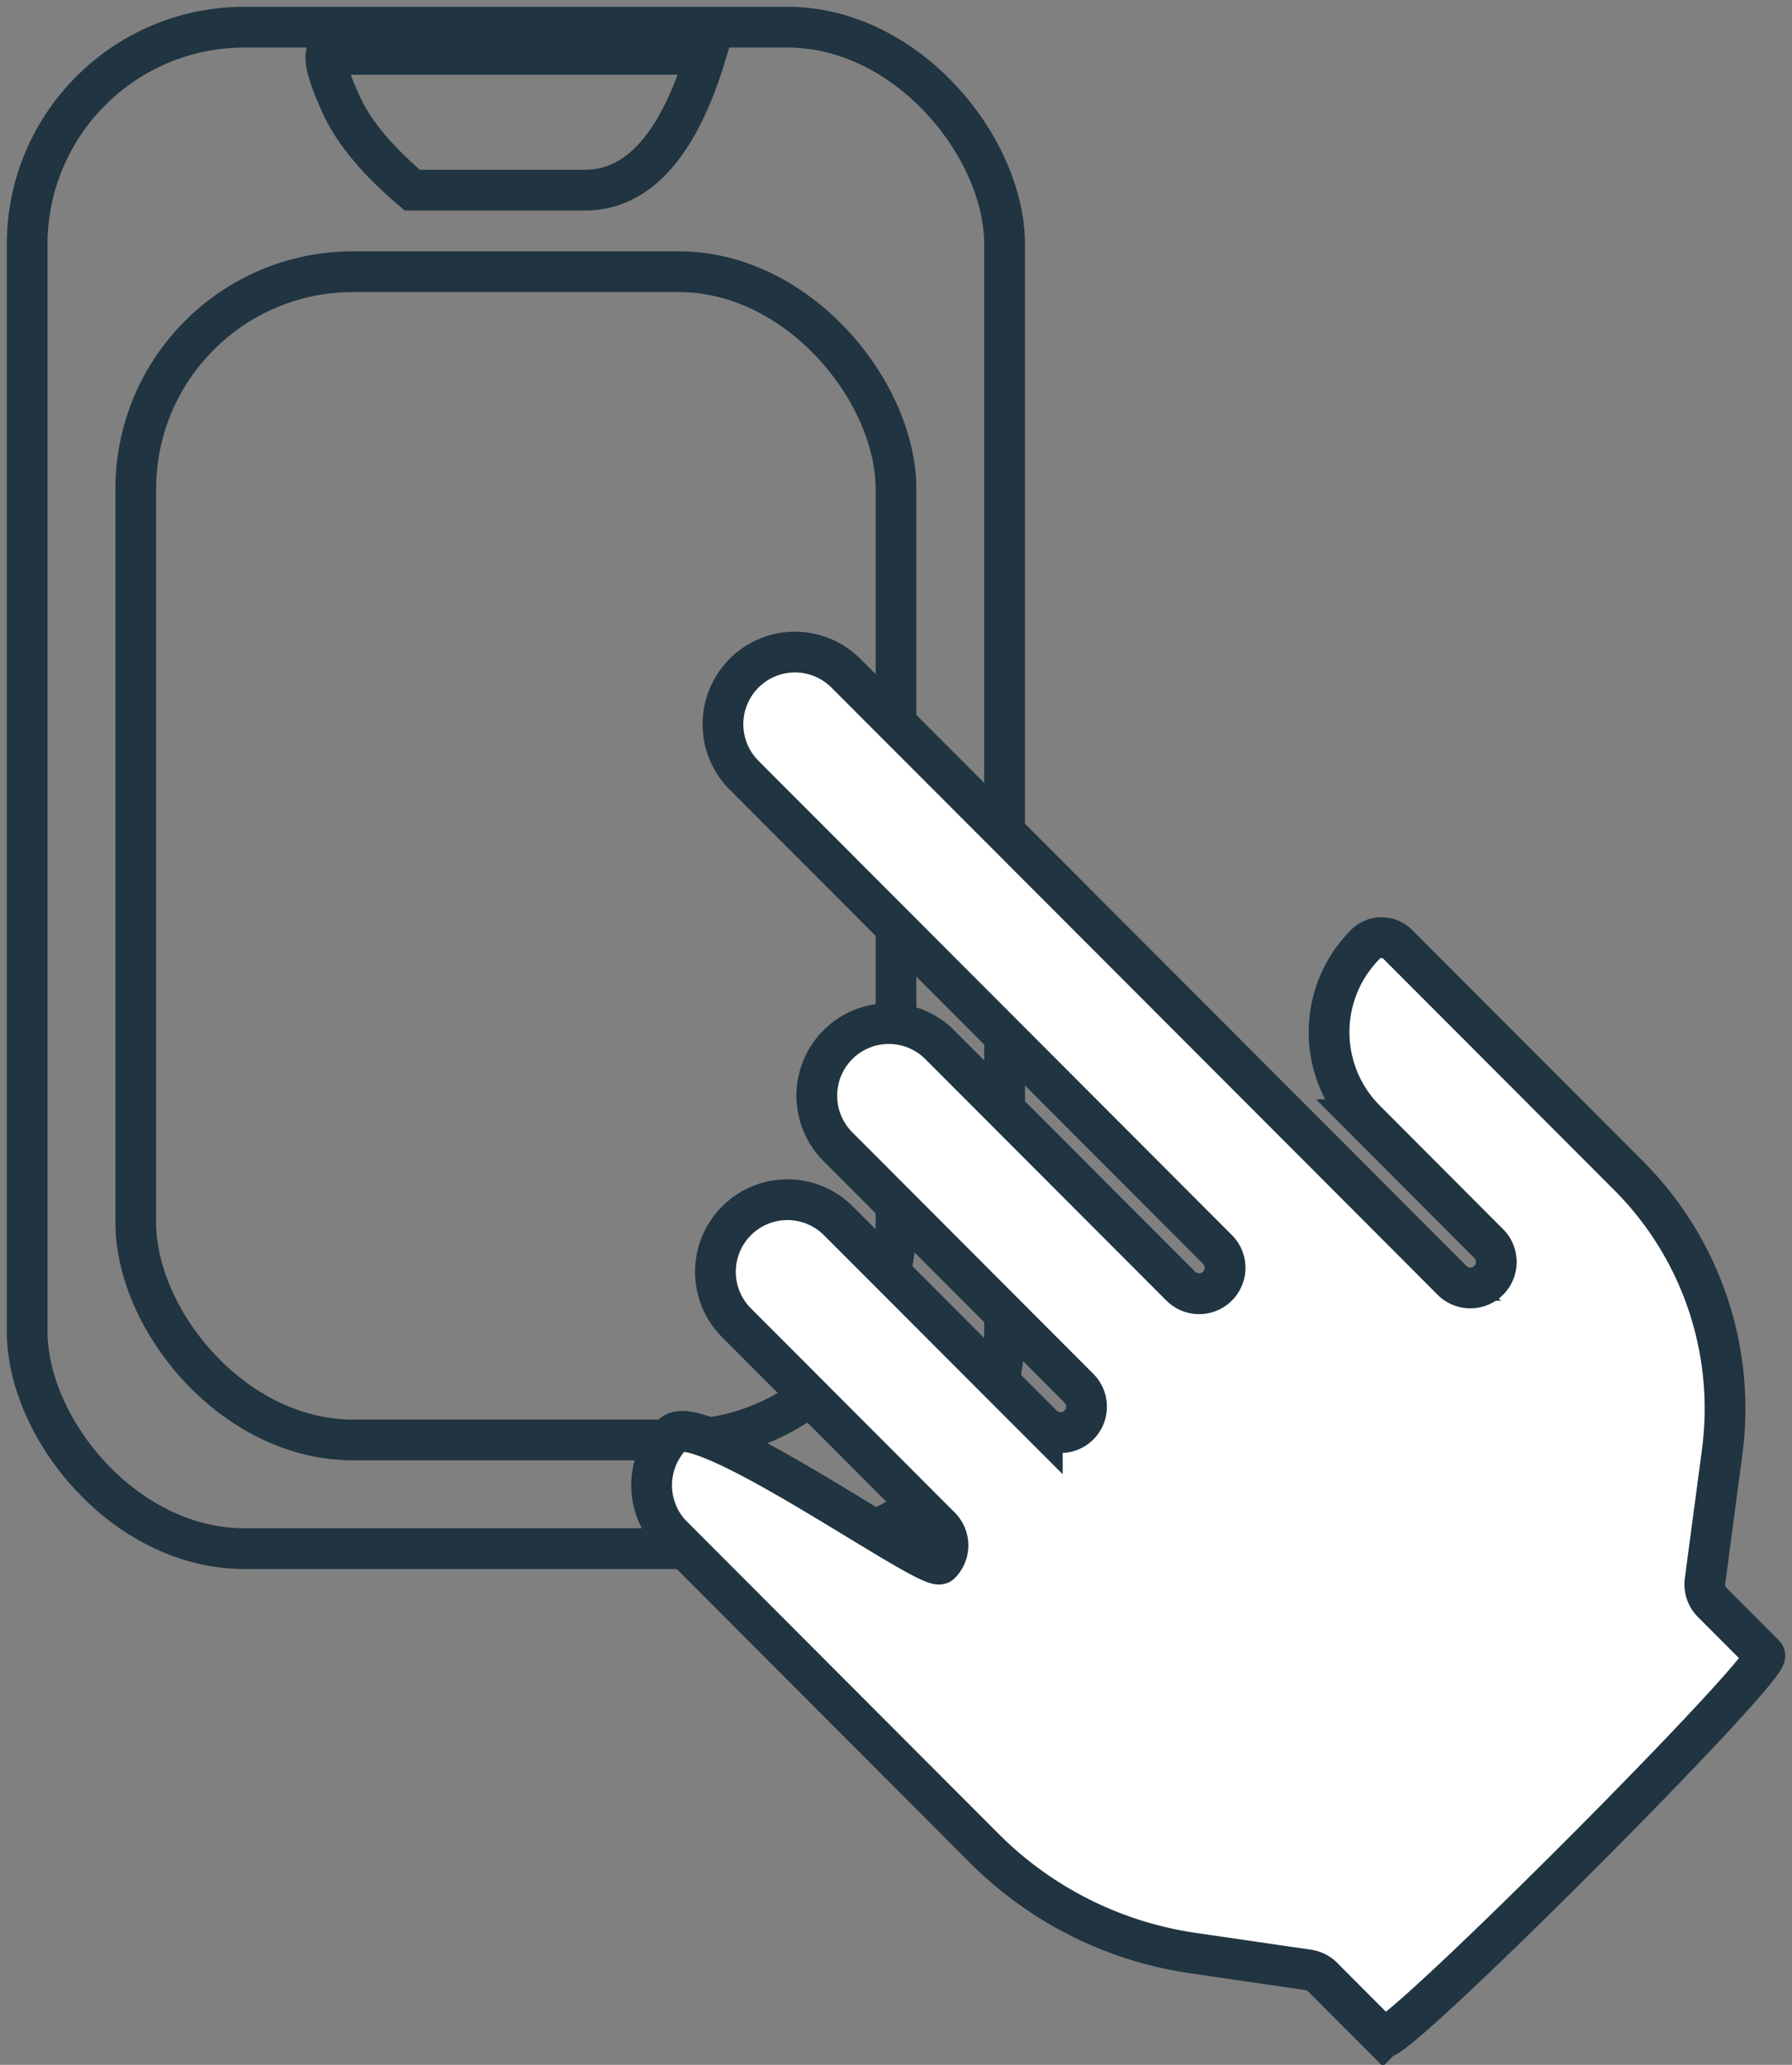
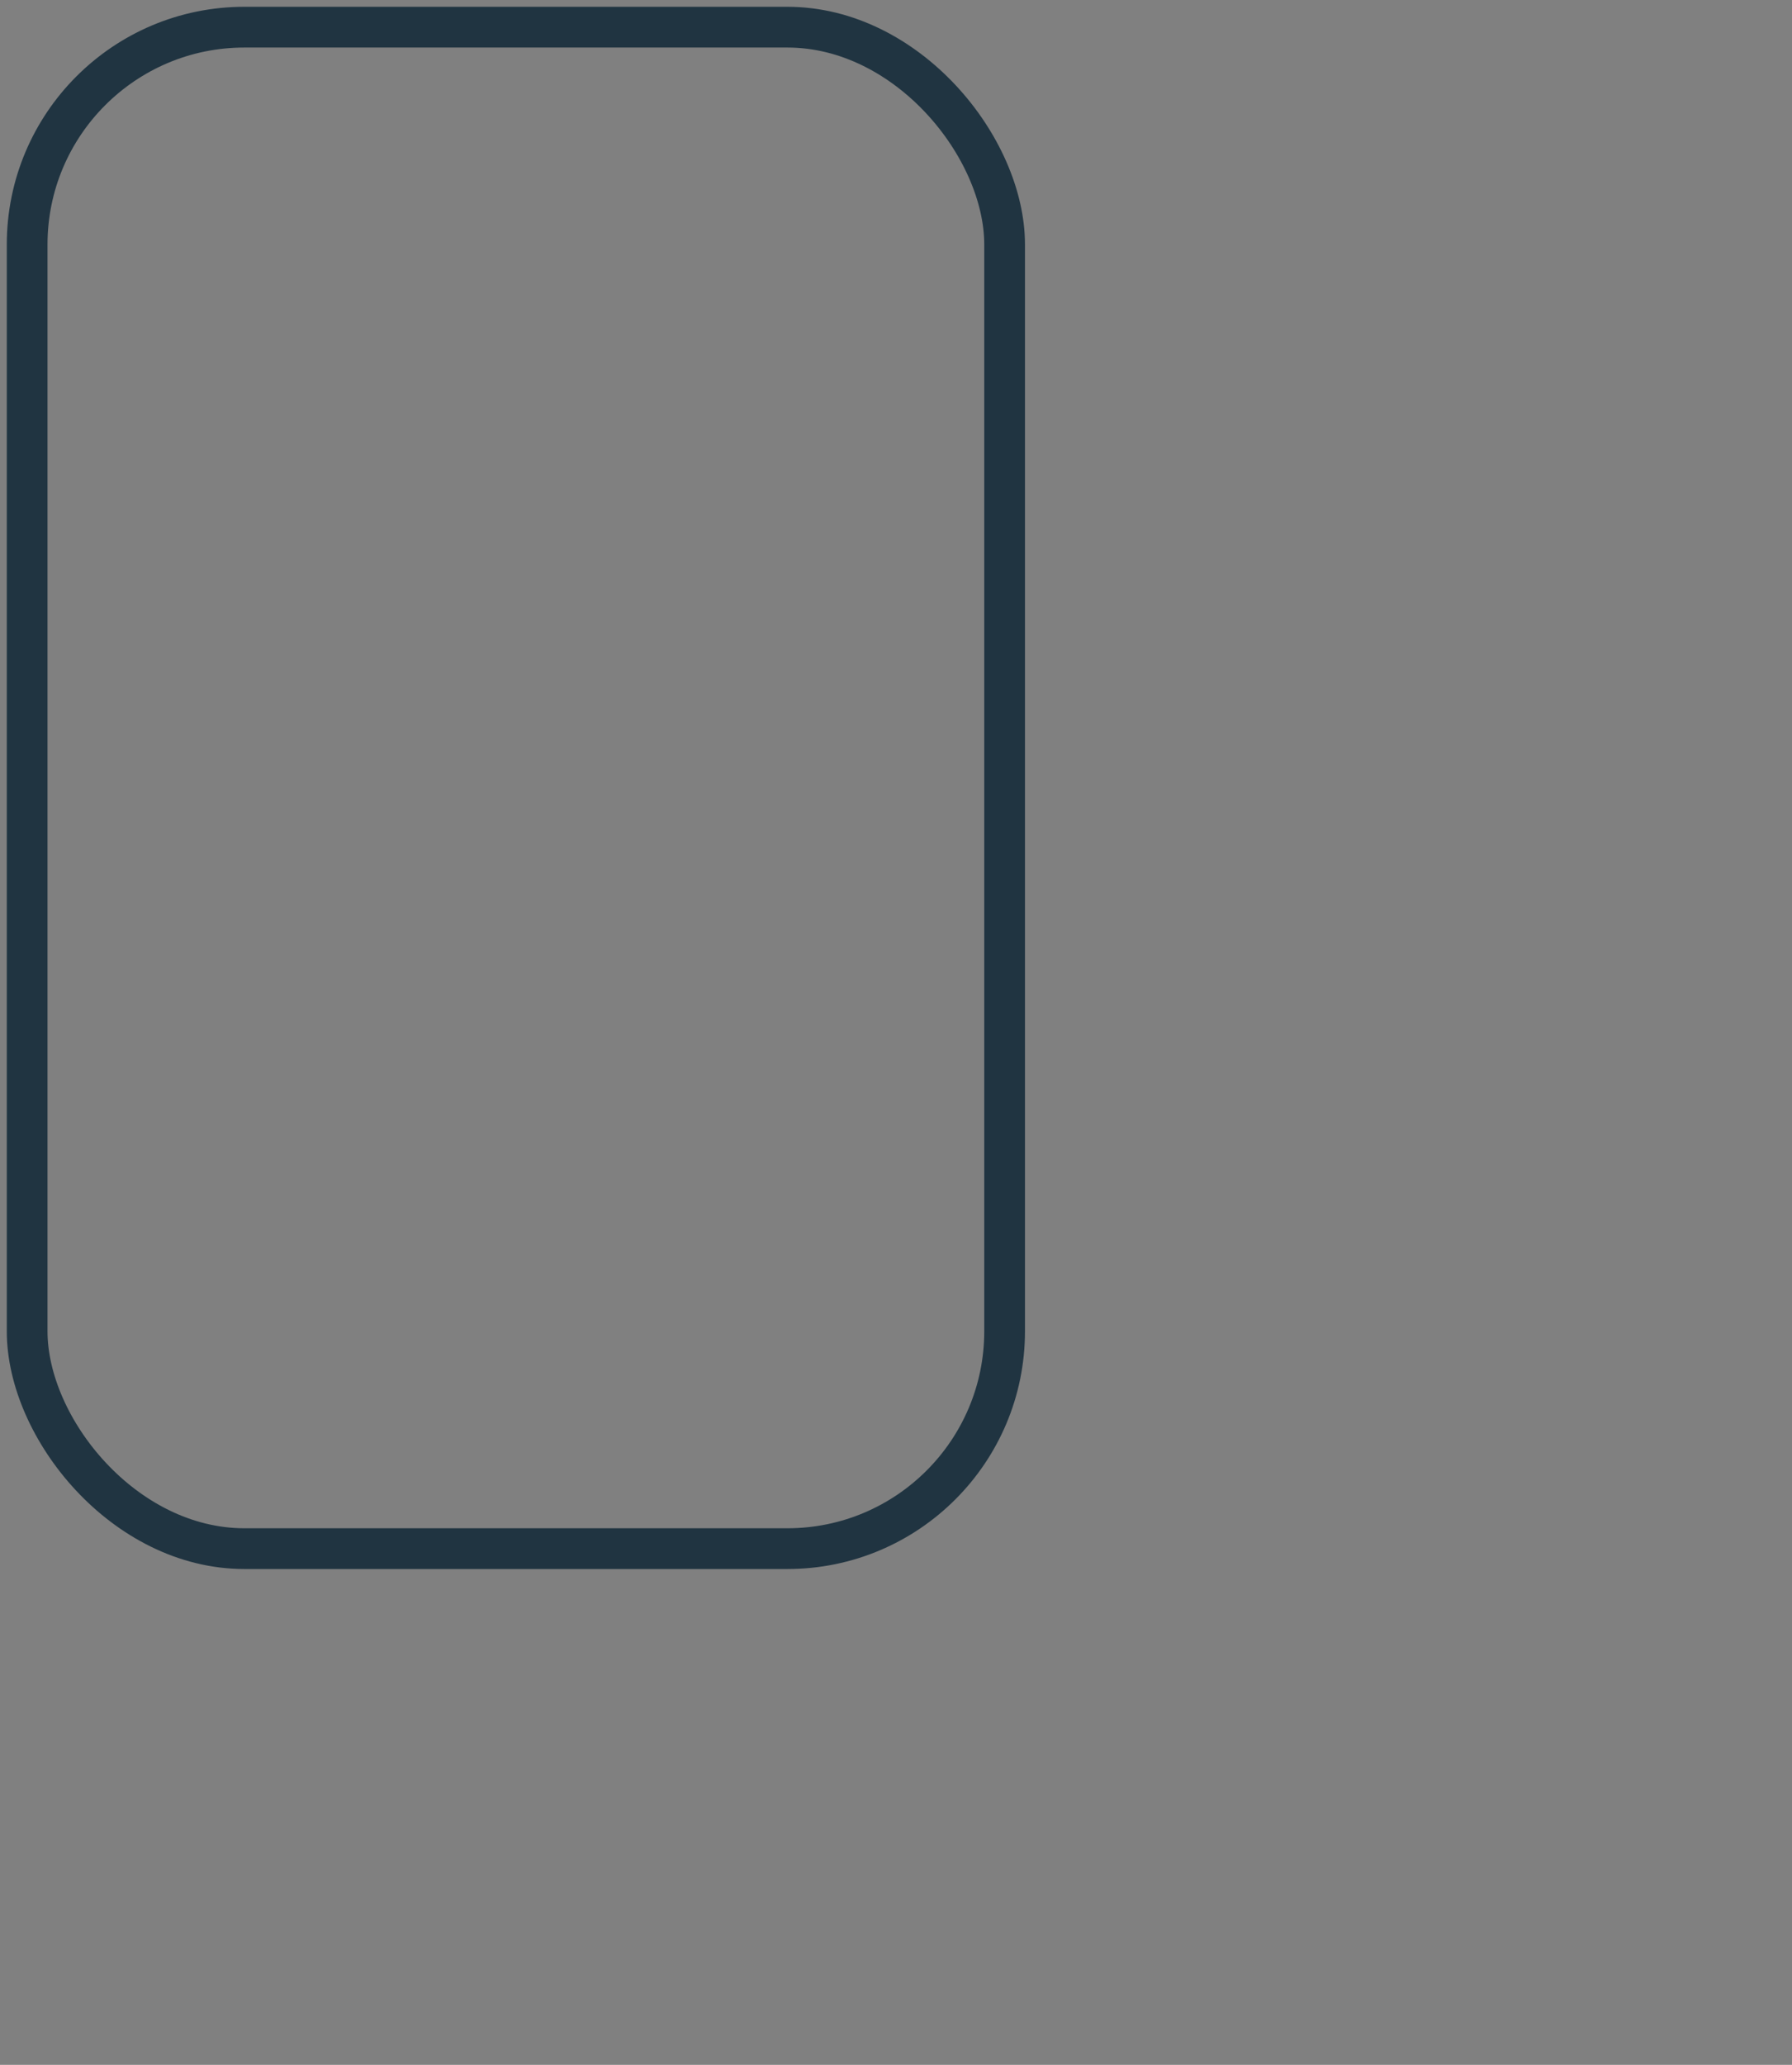
<svg xmlns="http://www.w3.org/2000/svg" width="66" height="76" viewBox="0 0 66 76">
  <rect x="0" y="0" width="66" height="76" fill="#808080" stroke="none" />
  <g stroke="#203441" stroke-width="1.5" fill="none" fill-rule="evenodd">
    <g transform="translate(1 1)">
      <rect width="36" height="56" rx="8" />
-       <rect x="4" y="9" width="28" height="43" rx="8" />
-       <path d="M11.008 1H25c-1.008 3.333-2.496 5-4.462 5h-6.354c-1.26-1.073-2.118-2.09-2.571-3.05-.454-.961-.656-1.611-.605-1.95z" />
    </g>
-     <path d="m50.931 74.993-2.216-2.22a.95.95 0 0 0-.538-.269l-4.275-.623a13.62 13.62 0 0 1-7.624-3.824L24.692 56.456a2.657 2.657 0 0 1 .08-3.661c.999-1.004 9.49 5.134 9.863 4.76a.957.957 0 0 0 0-1.351l-4.852-4.857-2.656-2.658a2.657 2.657 0 0 1 0-3.755 2.65 2.65 0 0 1 3.75 0l6.432 6.436 1.08 1.08a.954.954 0 0 0 1.35 0 .957.957 0 0 0 0-1.351l-8.909-8.923a2.657 2.657 0 0 1 .03-3.724 2.65 2.65 0 0 1 3.72-.03l8.91 8.918a.954.954 0 1 0 1.35-1.352l-8.909-8.919-8.527-8.536a2.657 2.657 0 0 1 0-3.755 2.65 2.65 0 0 1 3.75 0l1.536 1.537L48.92 42.56l3.856 3.861.701.704a.955.955 0 0 0 1.352 0 .957.957 0 0 0-.001-1.354l-.701-.702-3.848-3.855a4.574 4.574 0 0 1 .02-6.467.843.843 0 0 1 1.168 0l8.55 8.56A12.127 12.127 0 0 1 63.43 53.43l-.633 4.755c-.04.296.06.594.272.804l1.924 1.927c.373.374-13.688 14.45-14.062 14.077z" fill="#FFF" fill-rule="nonzero" />
  </g>
</svg>